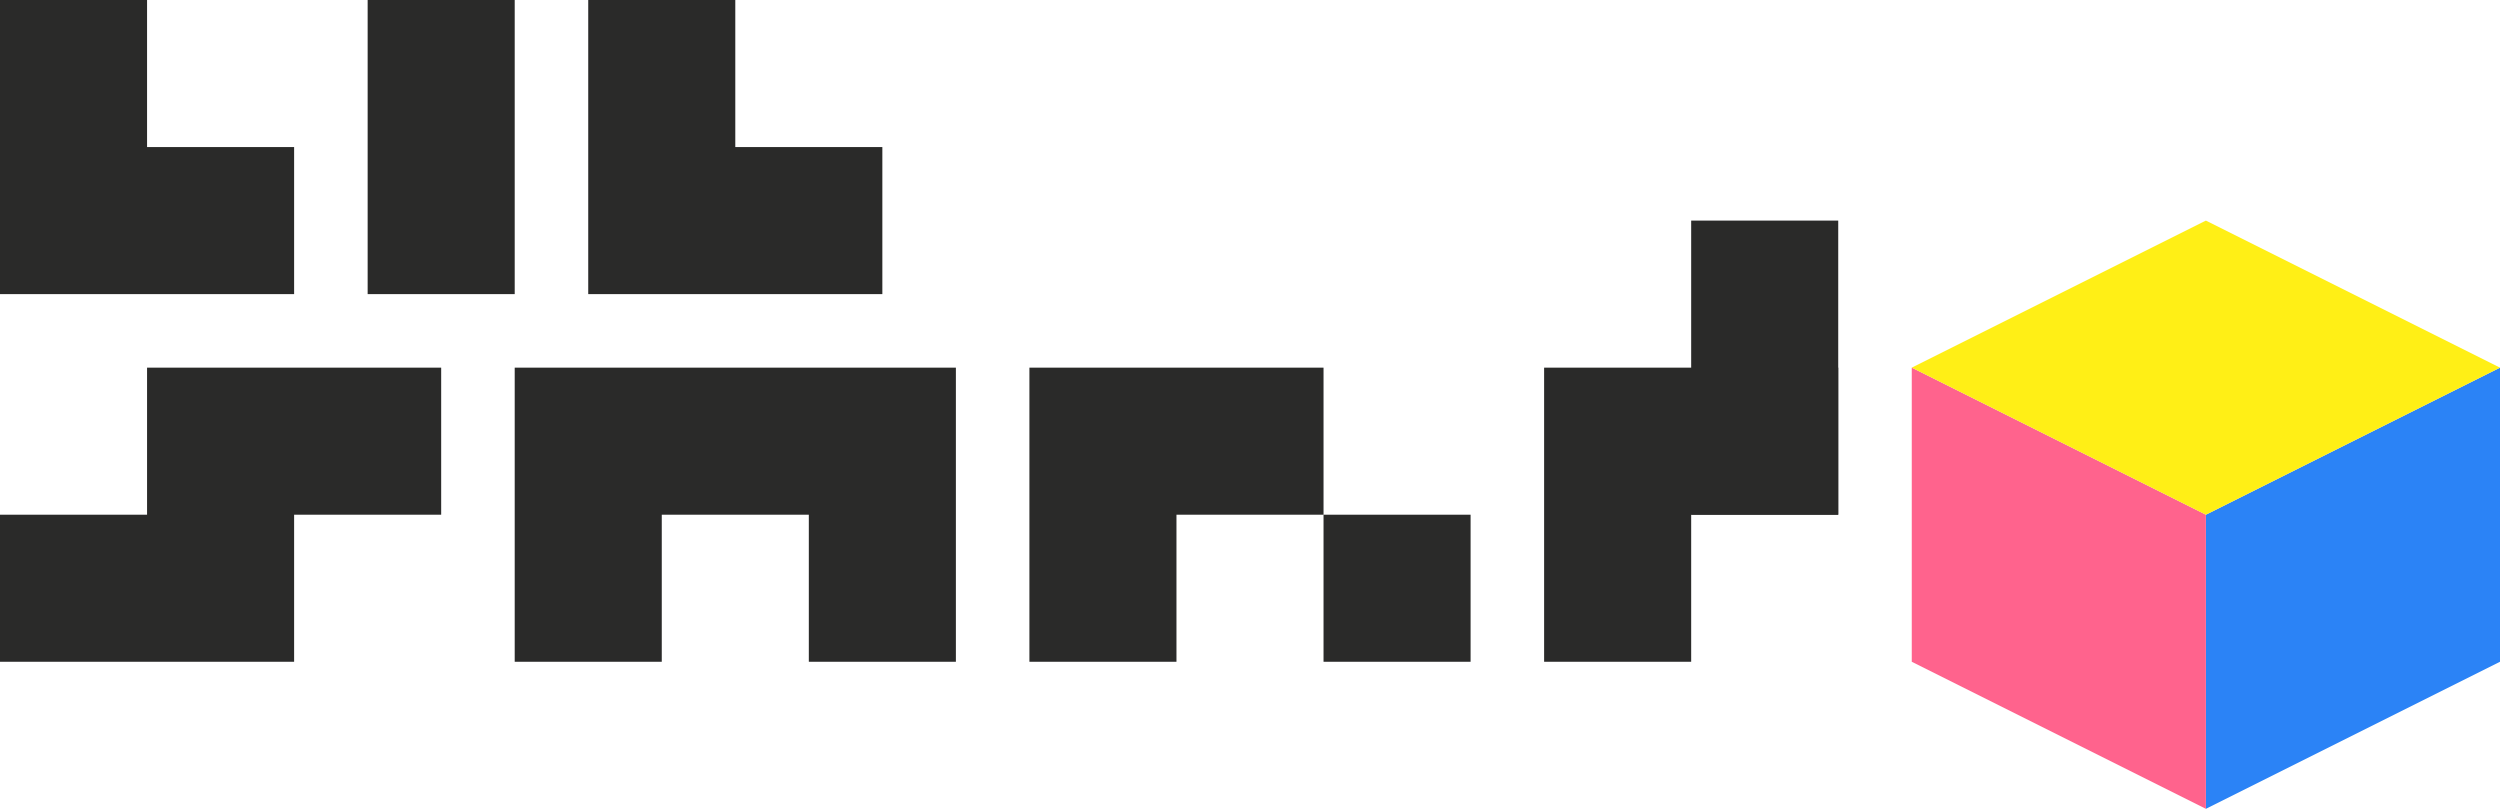
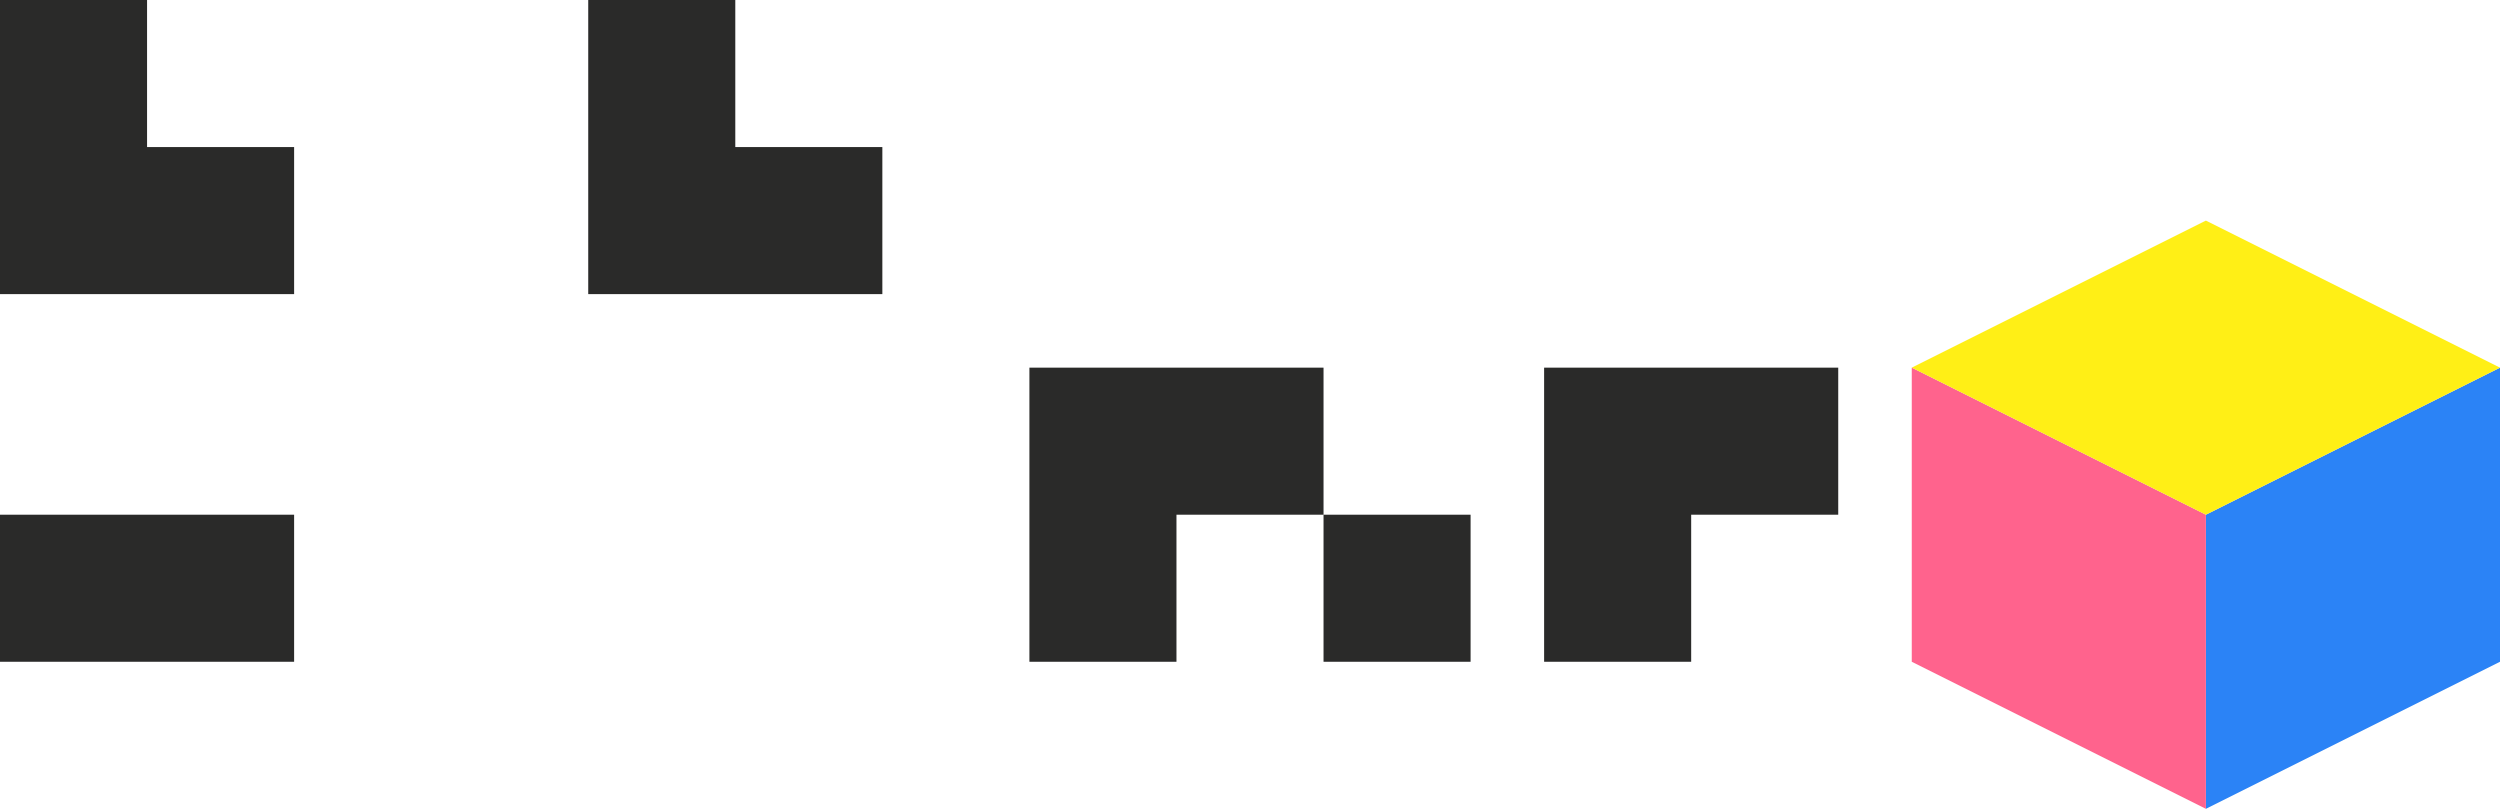
<svg xmlns="http://www.w3.org/2000/svg" width="170" height="55" viewBox="0 0 170 55" fill="none">
  <path fill-rule="evenodd" clip-rule="evenodd" d="M70 25H80H90V35H80V45H70V25ZM90 35V45H100V35H90Z" fill="#2A2A29" />
-   <path fill-rule="evenodd" clip-rule="evenodd" d="M55 45H65V25H35V45H45V35H55V45Z" fill="#2A2A29" />
-   <path fill-rule="evenodd" clip-rule="evenodd" d="M10 25V35H0V45H20V35H30V25H10Z" fill="#2A2A29" />
+   <path fill-rule="evenodd" clip-rule="evenodd" d="M10 25V35H0V45H20V35H30H10Z" fill="#2A2A29" />
  <path fill-rule="evenodd" clip-rule="evenodd" d="M10 10H20V20H0V0H10V10Z" fill="#2A2A29" />
-   <path fill-rule="evenodd" clip-rule="evenodd" d="M25 0H35V20H25V0Z" fill="#2A2A29" />
  <path fill-rule="evenodd" clip-rule="evenodd" d="M50 10H60V20H40V0H50V10Z" fill="#2A2A29" />
-   <path fill-rule="evenodd" clip-rule="evenodd" d="M115 15H125V35H115V15Z" fill="#2A2A29" />
  <path fill-rule="evenodd" clip-rule="evenodd" d="M115 35H125V25H105V45H115V35Z" fill="#2A2A29" />
  <path d="M170 45V25L150 35V55L170 45Z" fill="#2B83F6" />
  <path d="M130 45L150 55V35L130 25V45Z" fill="#FF638D" />
  <path d="M170 25L150 15L130 25L150 35L170 25Z" fill="#FFEF16" />
</svg>